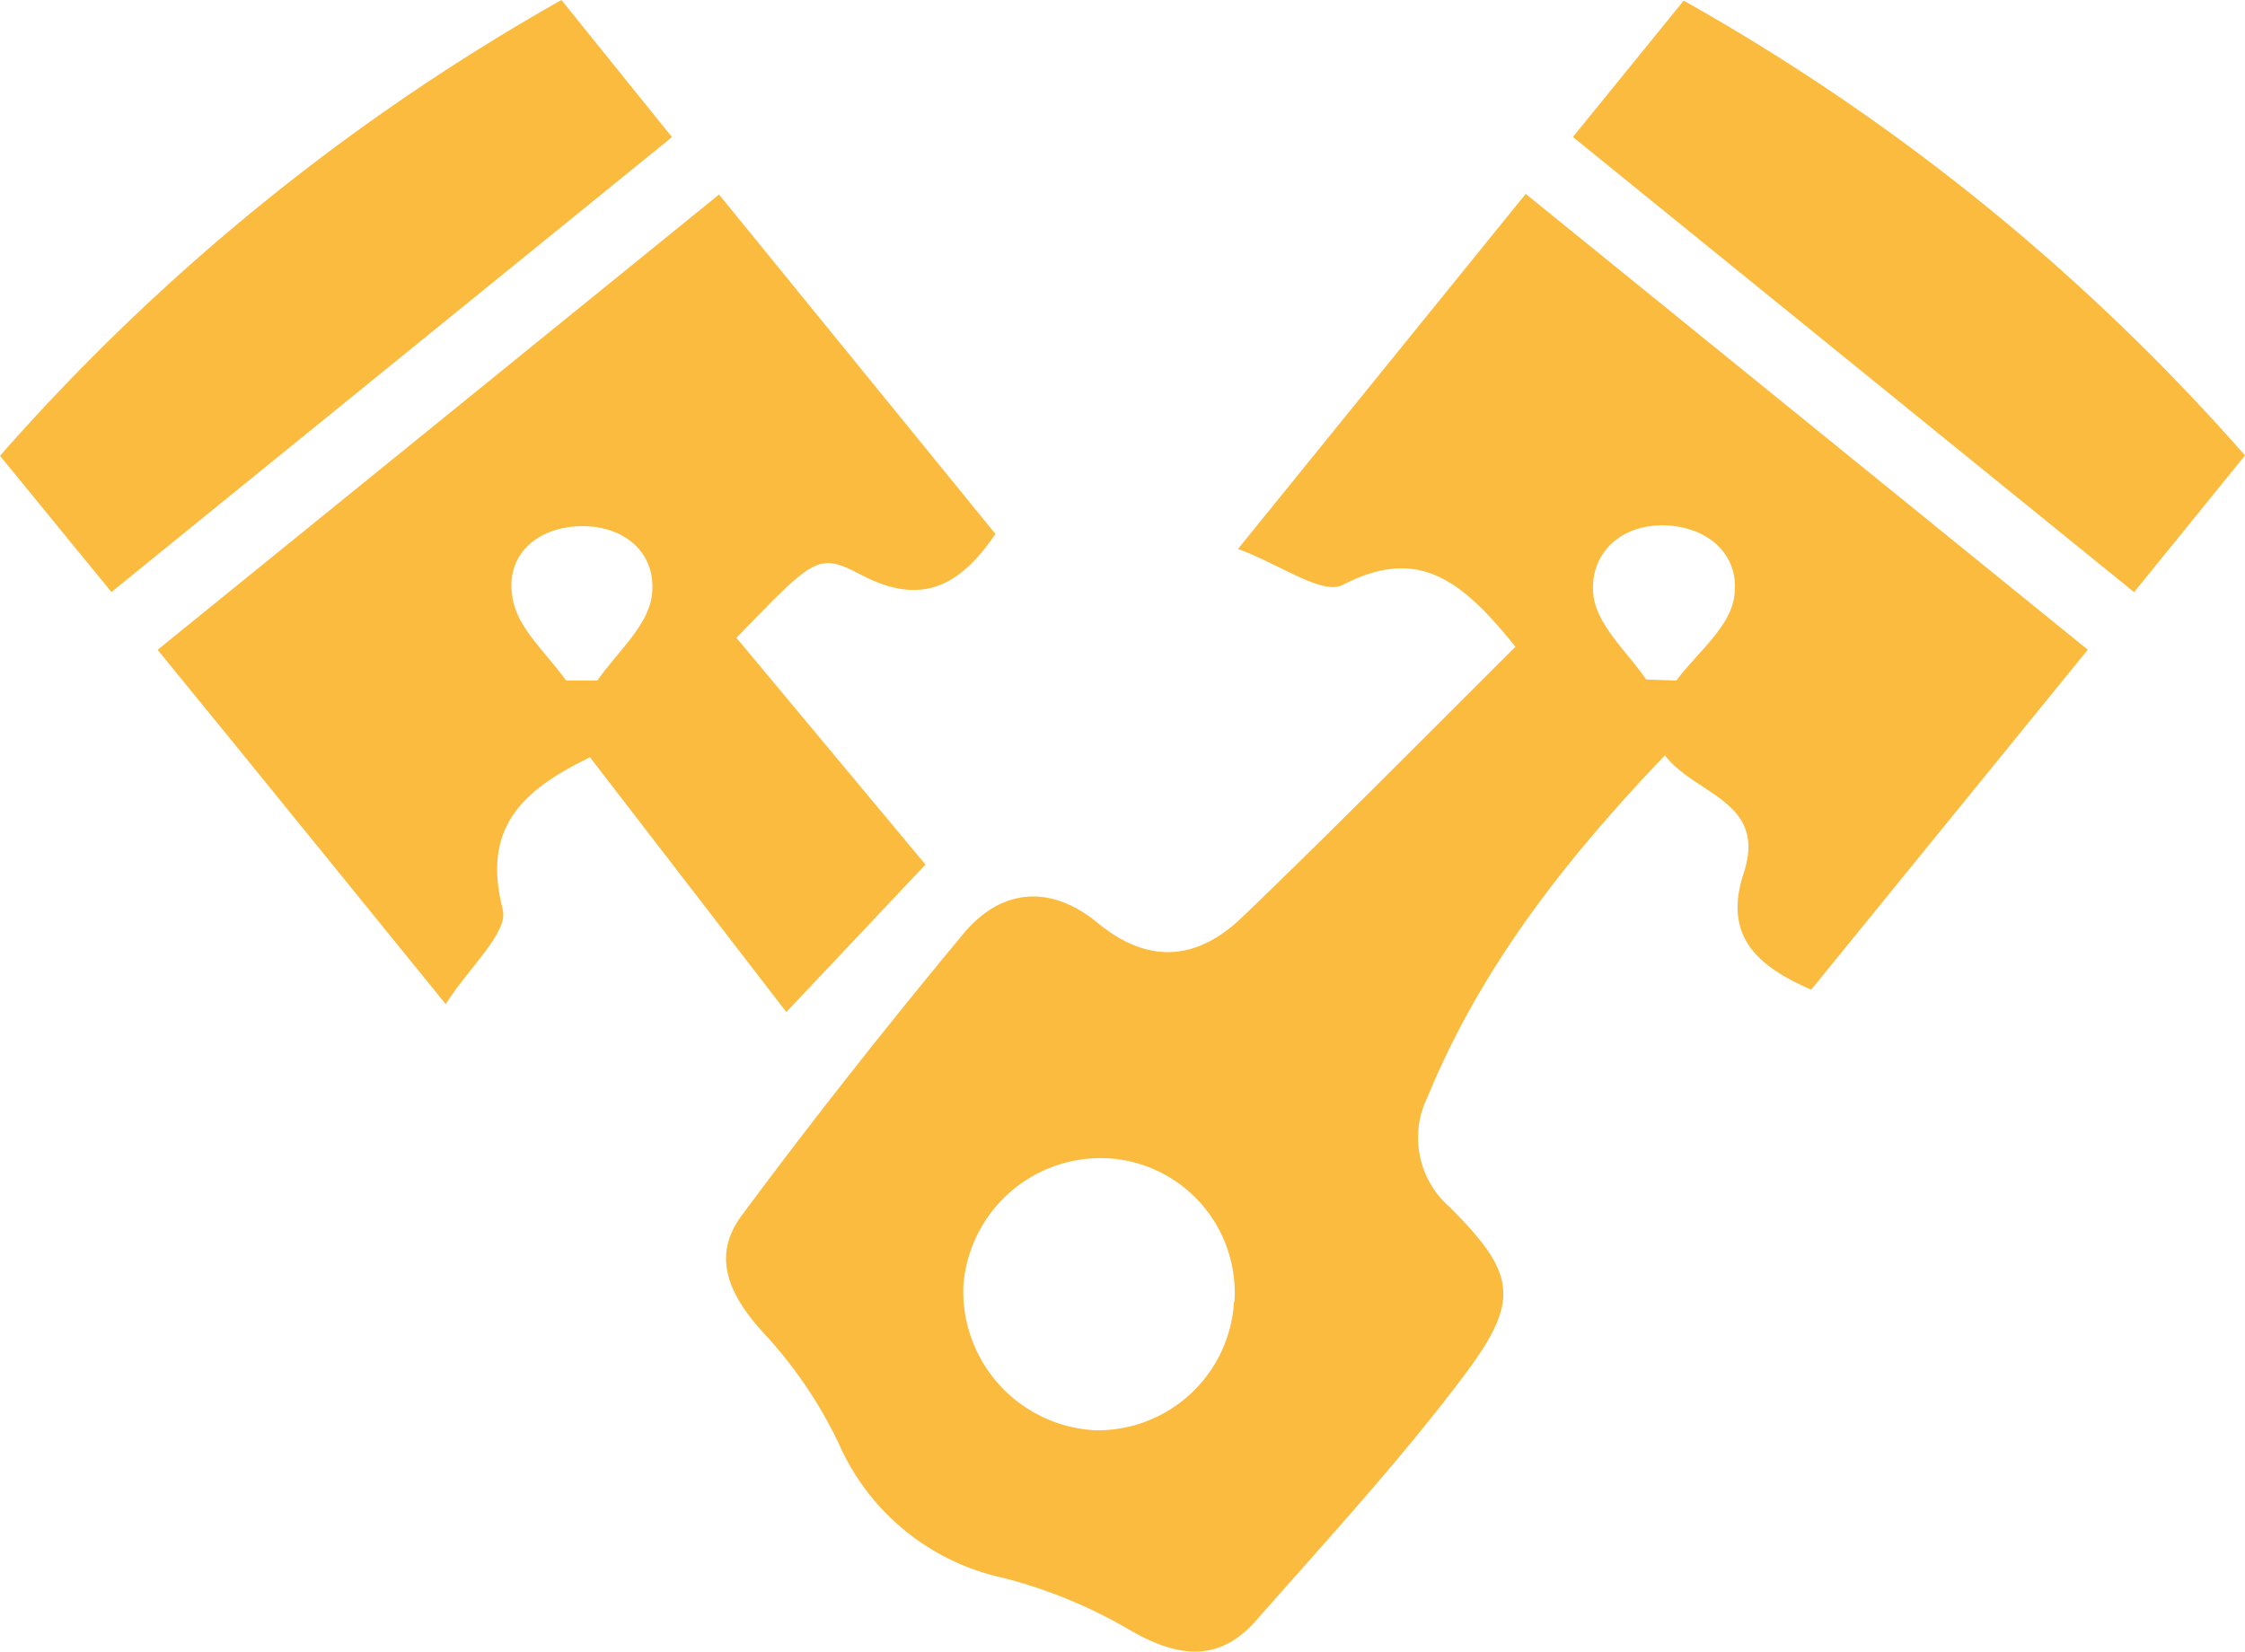
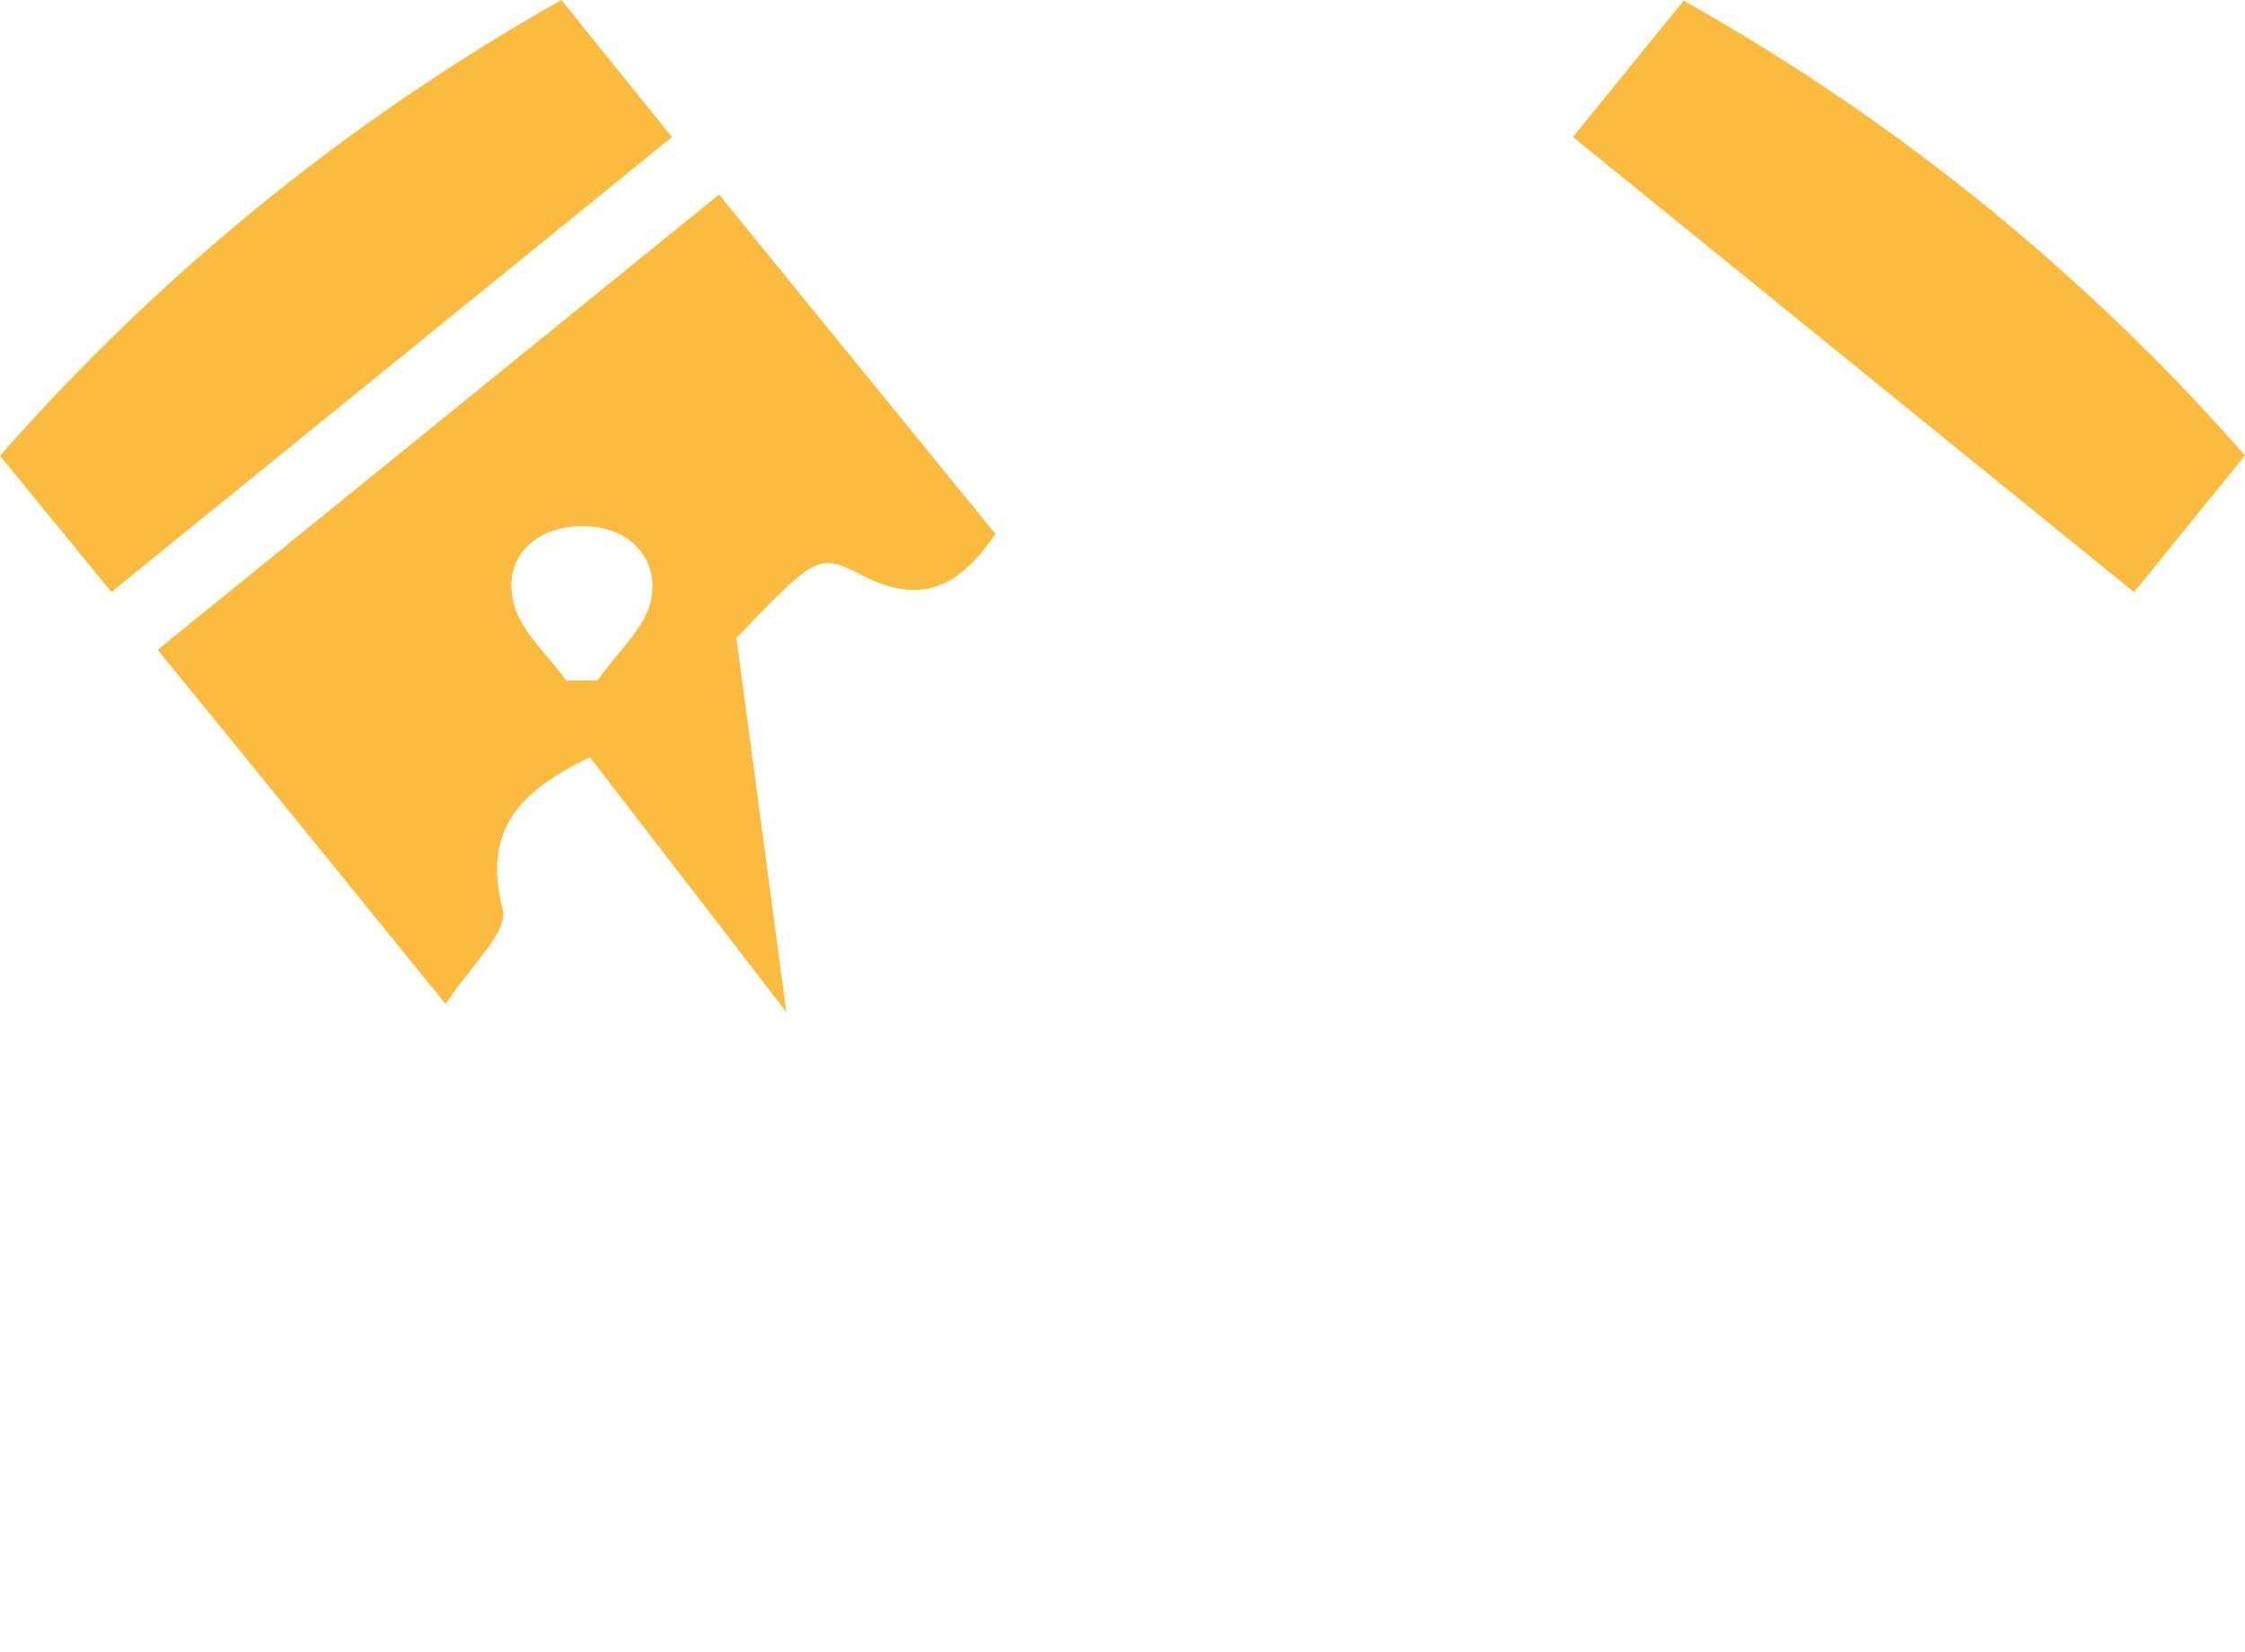
<svg xmlns="http://www.w3.org/2000/svg" id="Слой_1" data-name="Слой 1" viewBox="0 0 175.5 129.15">
  <defs>
    <style> .cls-1 { fill: #fabb3e; } </style>
  </defs>
  <title>1ikonka1</title>
-   <path class="cls-1" d="M640-4.33,618.38,22.25c-4.2-1.82-6.9-4.17-5.28-9.11,1.85-5.64-3.73-6.07-6.16-9.21-7.76,8.13-14.38,16.56-18.55,26.71a7.18,7.18,0,0,0,1.73,8.61c5.22,5.25,5.58,7.28,1,13.33-5,6.63-10.66,12.77-16.14,19-2.94,3.35-6.19,2.86-9.85.75a38.39,38.39,0,0,0-9.88-4.08,18.27,18.27,0,0,1-12.95-10.64,34.53,34.53,0,0,0-5.73-8.42c-2.68-2.91-4.27-6-1.77-9.32,5.54-7.47,11.32-14.78,17.26-21.94,3-3.64,6.89-3.93,10.59-.86,4,3.28,7.79,2.82,11.2-.44,7.29-7,14.36-14.18,21.41-21.19-4.18-5.2-7.59-7.91-13.49-4.84-1.6.83-4.9-1.59-8.2-2.81l22.49-27.76Zm-66.71,51a10.53,10.53,0,0,0-9.66-11.22,10.77,10.77,0,0,0-11.53,9.95,10.88,10.88,0,0,0,10.25,11.3A10.68,10.68,0,0,0,573.26,46.64ZM605.48-2l2.36.08c1.57-2.11,4.06-4.06,4.49-6.38.59-3.26-1.83-5.61-5.32-5.75s-6,2.21-5.66,5.43C601.61-6.25,604-4.16,605.48-2Z" transform="translate(-476.79 55.13)" />
-   <path class="cls-1" d="M533-39.92l21.61,26.54c-2.78,4.08-5.78,5.68-10.49,3.2-3.41-1.79-3.65-1.38-9.76,4.92l14.78,17.73L538.26,24,522.91,4.08c-5.42,2.62-8.44,5.59-6.82,11.9.46,1.79-2.6,4.48-4.46,7.4-7.94-9.77-15-18.51-22.52-27.7Zm-11.91,38,2.4,0c1.49-2.16,3.88-4.19,4.24-6.53.5-3.3-2-5.58-5.48-5.54s-6,2.26-5.39,5.61C517.22-6,519.58-4,521.06-1.9Z" transform="translate(-476.79 55.13)" />
+   <path class="cls-1" d="M533-39.92l21.61,26.54c-2.78,4.08-5.78,5.68-10.49,3.2-3.41-1.79-3.65-1.38-9.76,4.92L538.26,24,522.91,4.08c-5.42,2.62-8.44,5.59-6.82,11.9.46,1.79-2.6,4.48-4.46,7.4-7.94-9.77-15-18.51-22.52-27.7Zm-11.91,38,2.4,0c1.49-2.16,3.88-4.19,4.24-6.53.5-3.3-2-5.58-5.48-5.54s-6,2.26-5.39,5.61C517.22-6,519.58-4,521.06-1.9Z" transform="translate(-476.79 55.13)" />
  <path class="cls-1" d="M652.29-19.52,643.62-8.83,599.75-44.42l8.66-10.66A167.69,167.69,0,0,1,652.29-19.52Z" transform="translate(-476.79 55.13)" />
  <path class="cls-1" d="M520.68-55.13l8.64,10.72L485.5-8.84l-8.71-10.65A168.76,168.76,0,0,1,520.68-55.13Z" transform="translate(-476.79 55.13)" />
</svg>